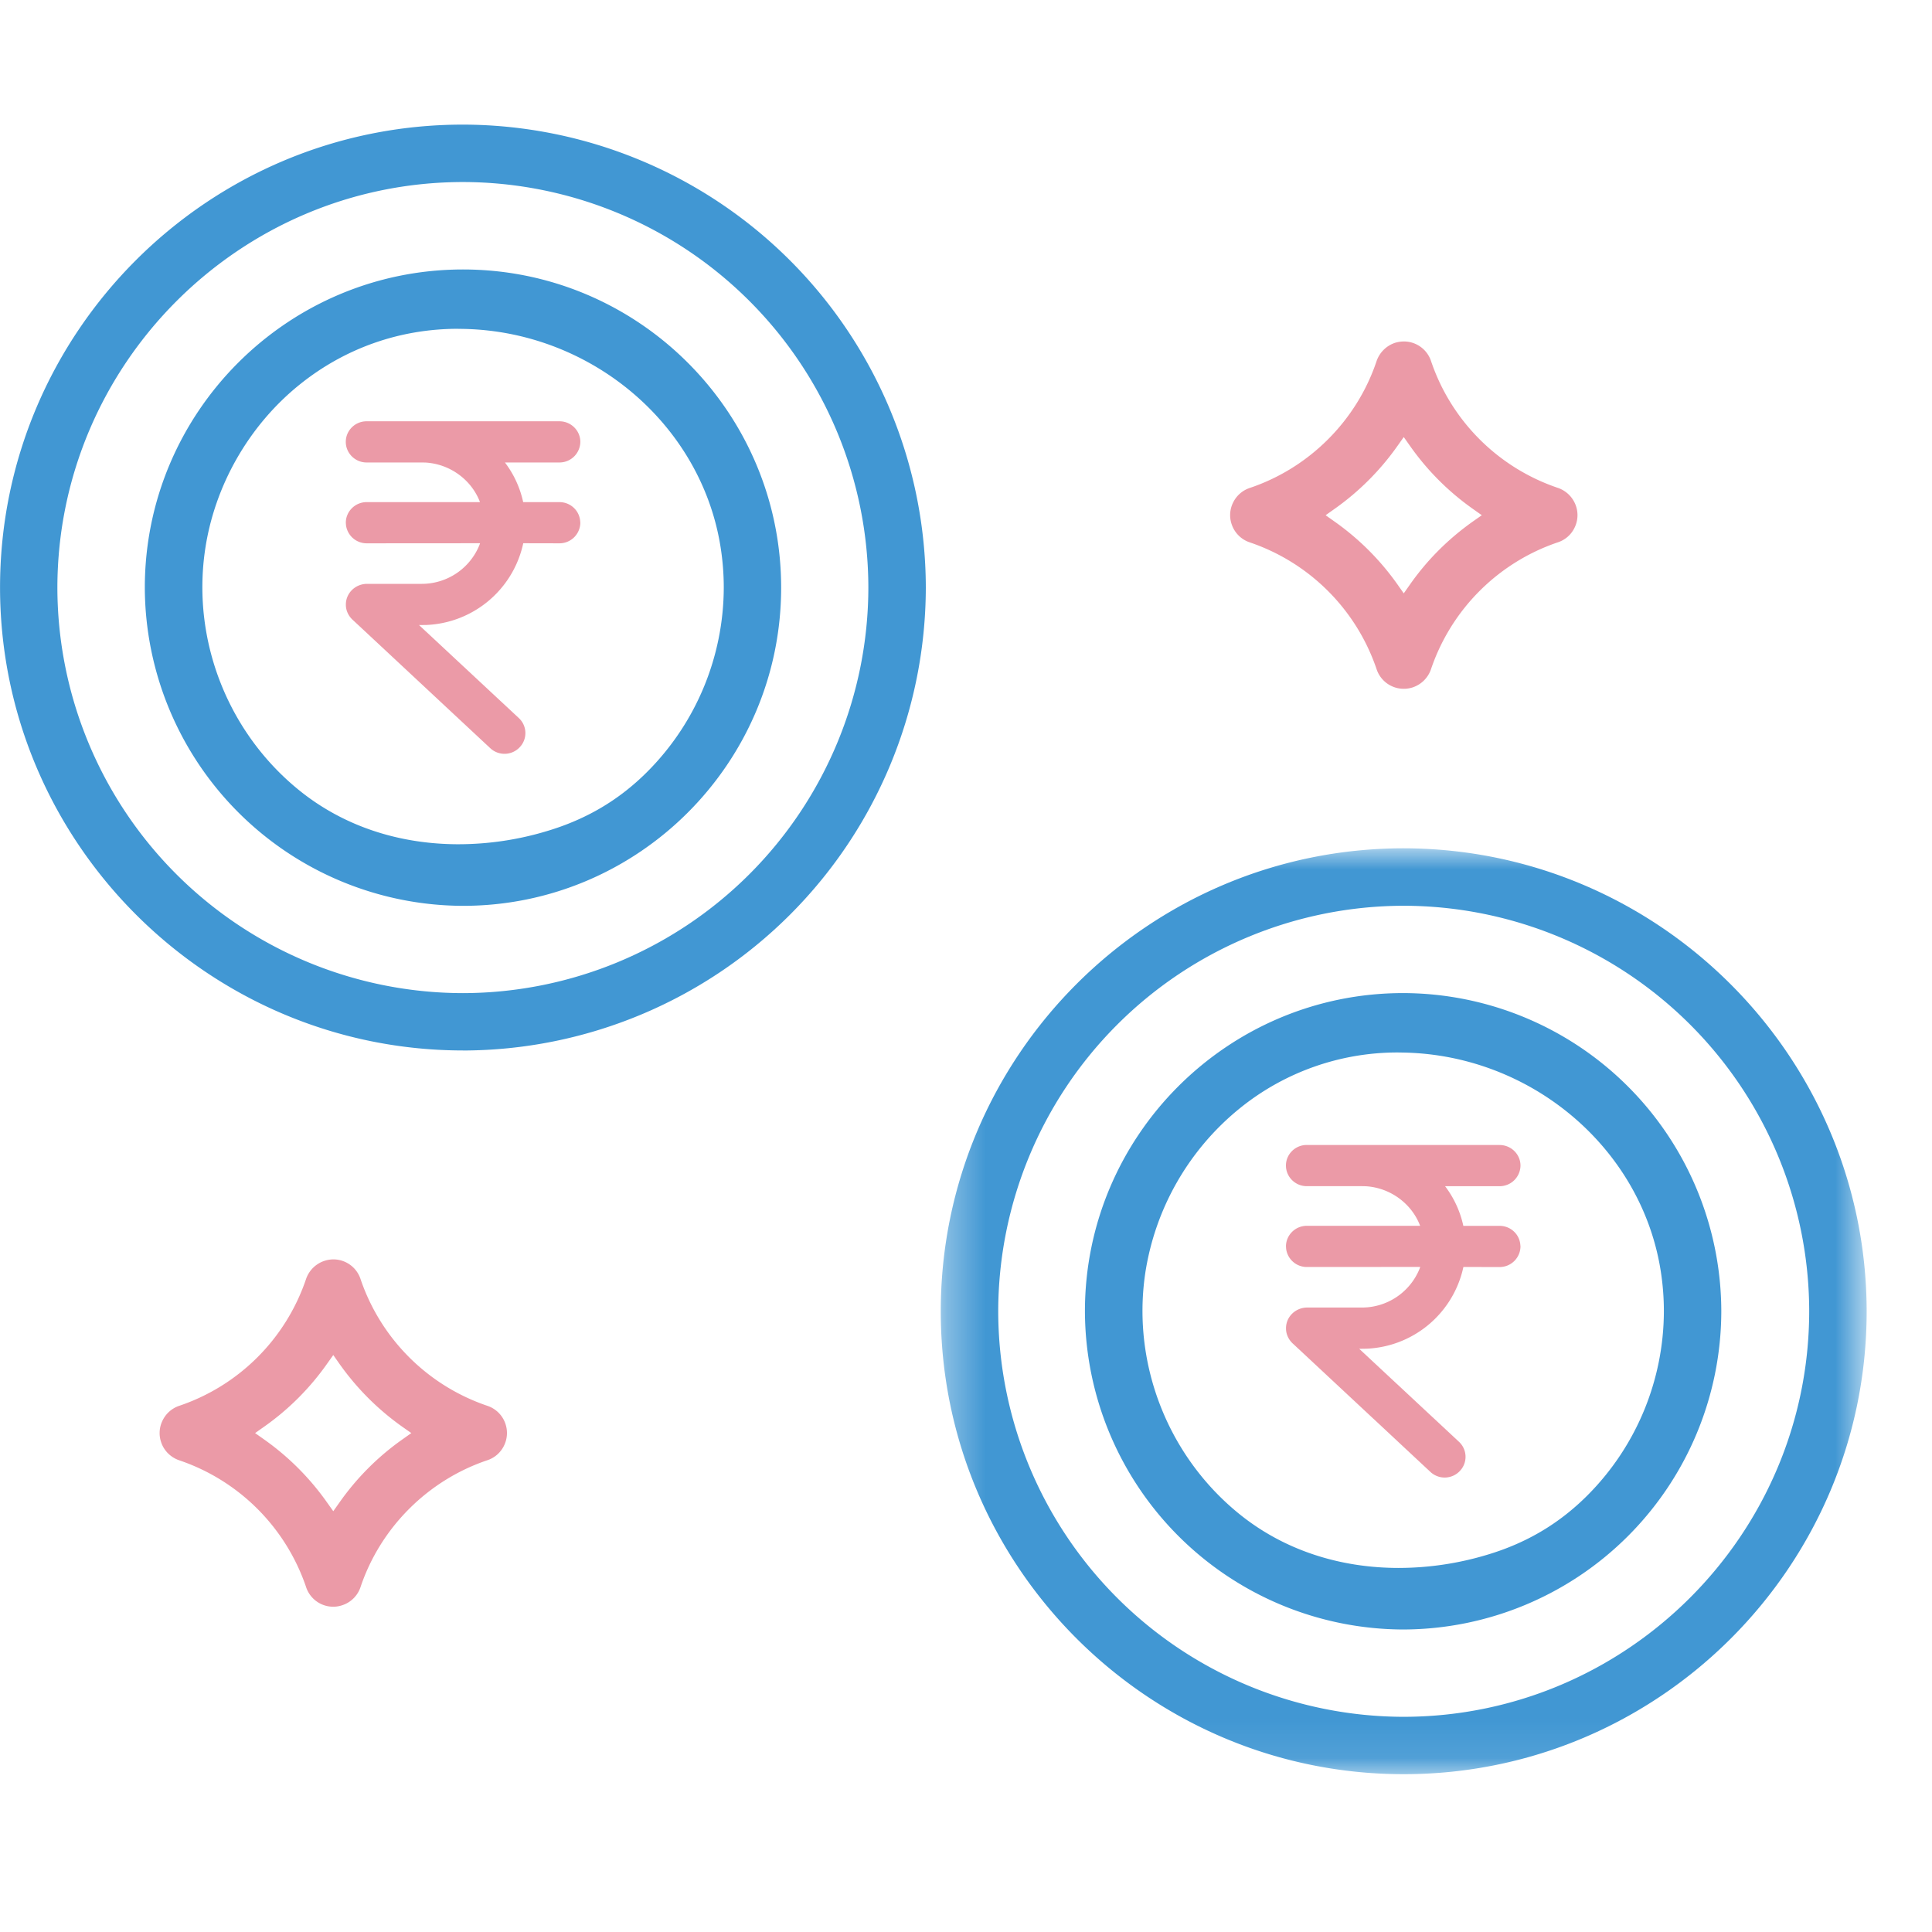
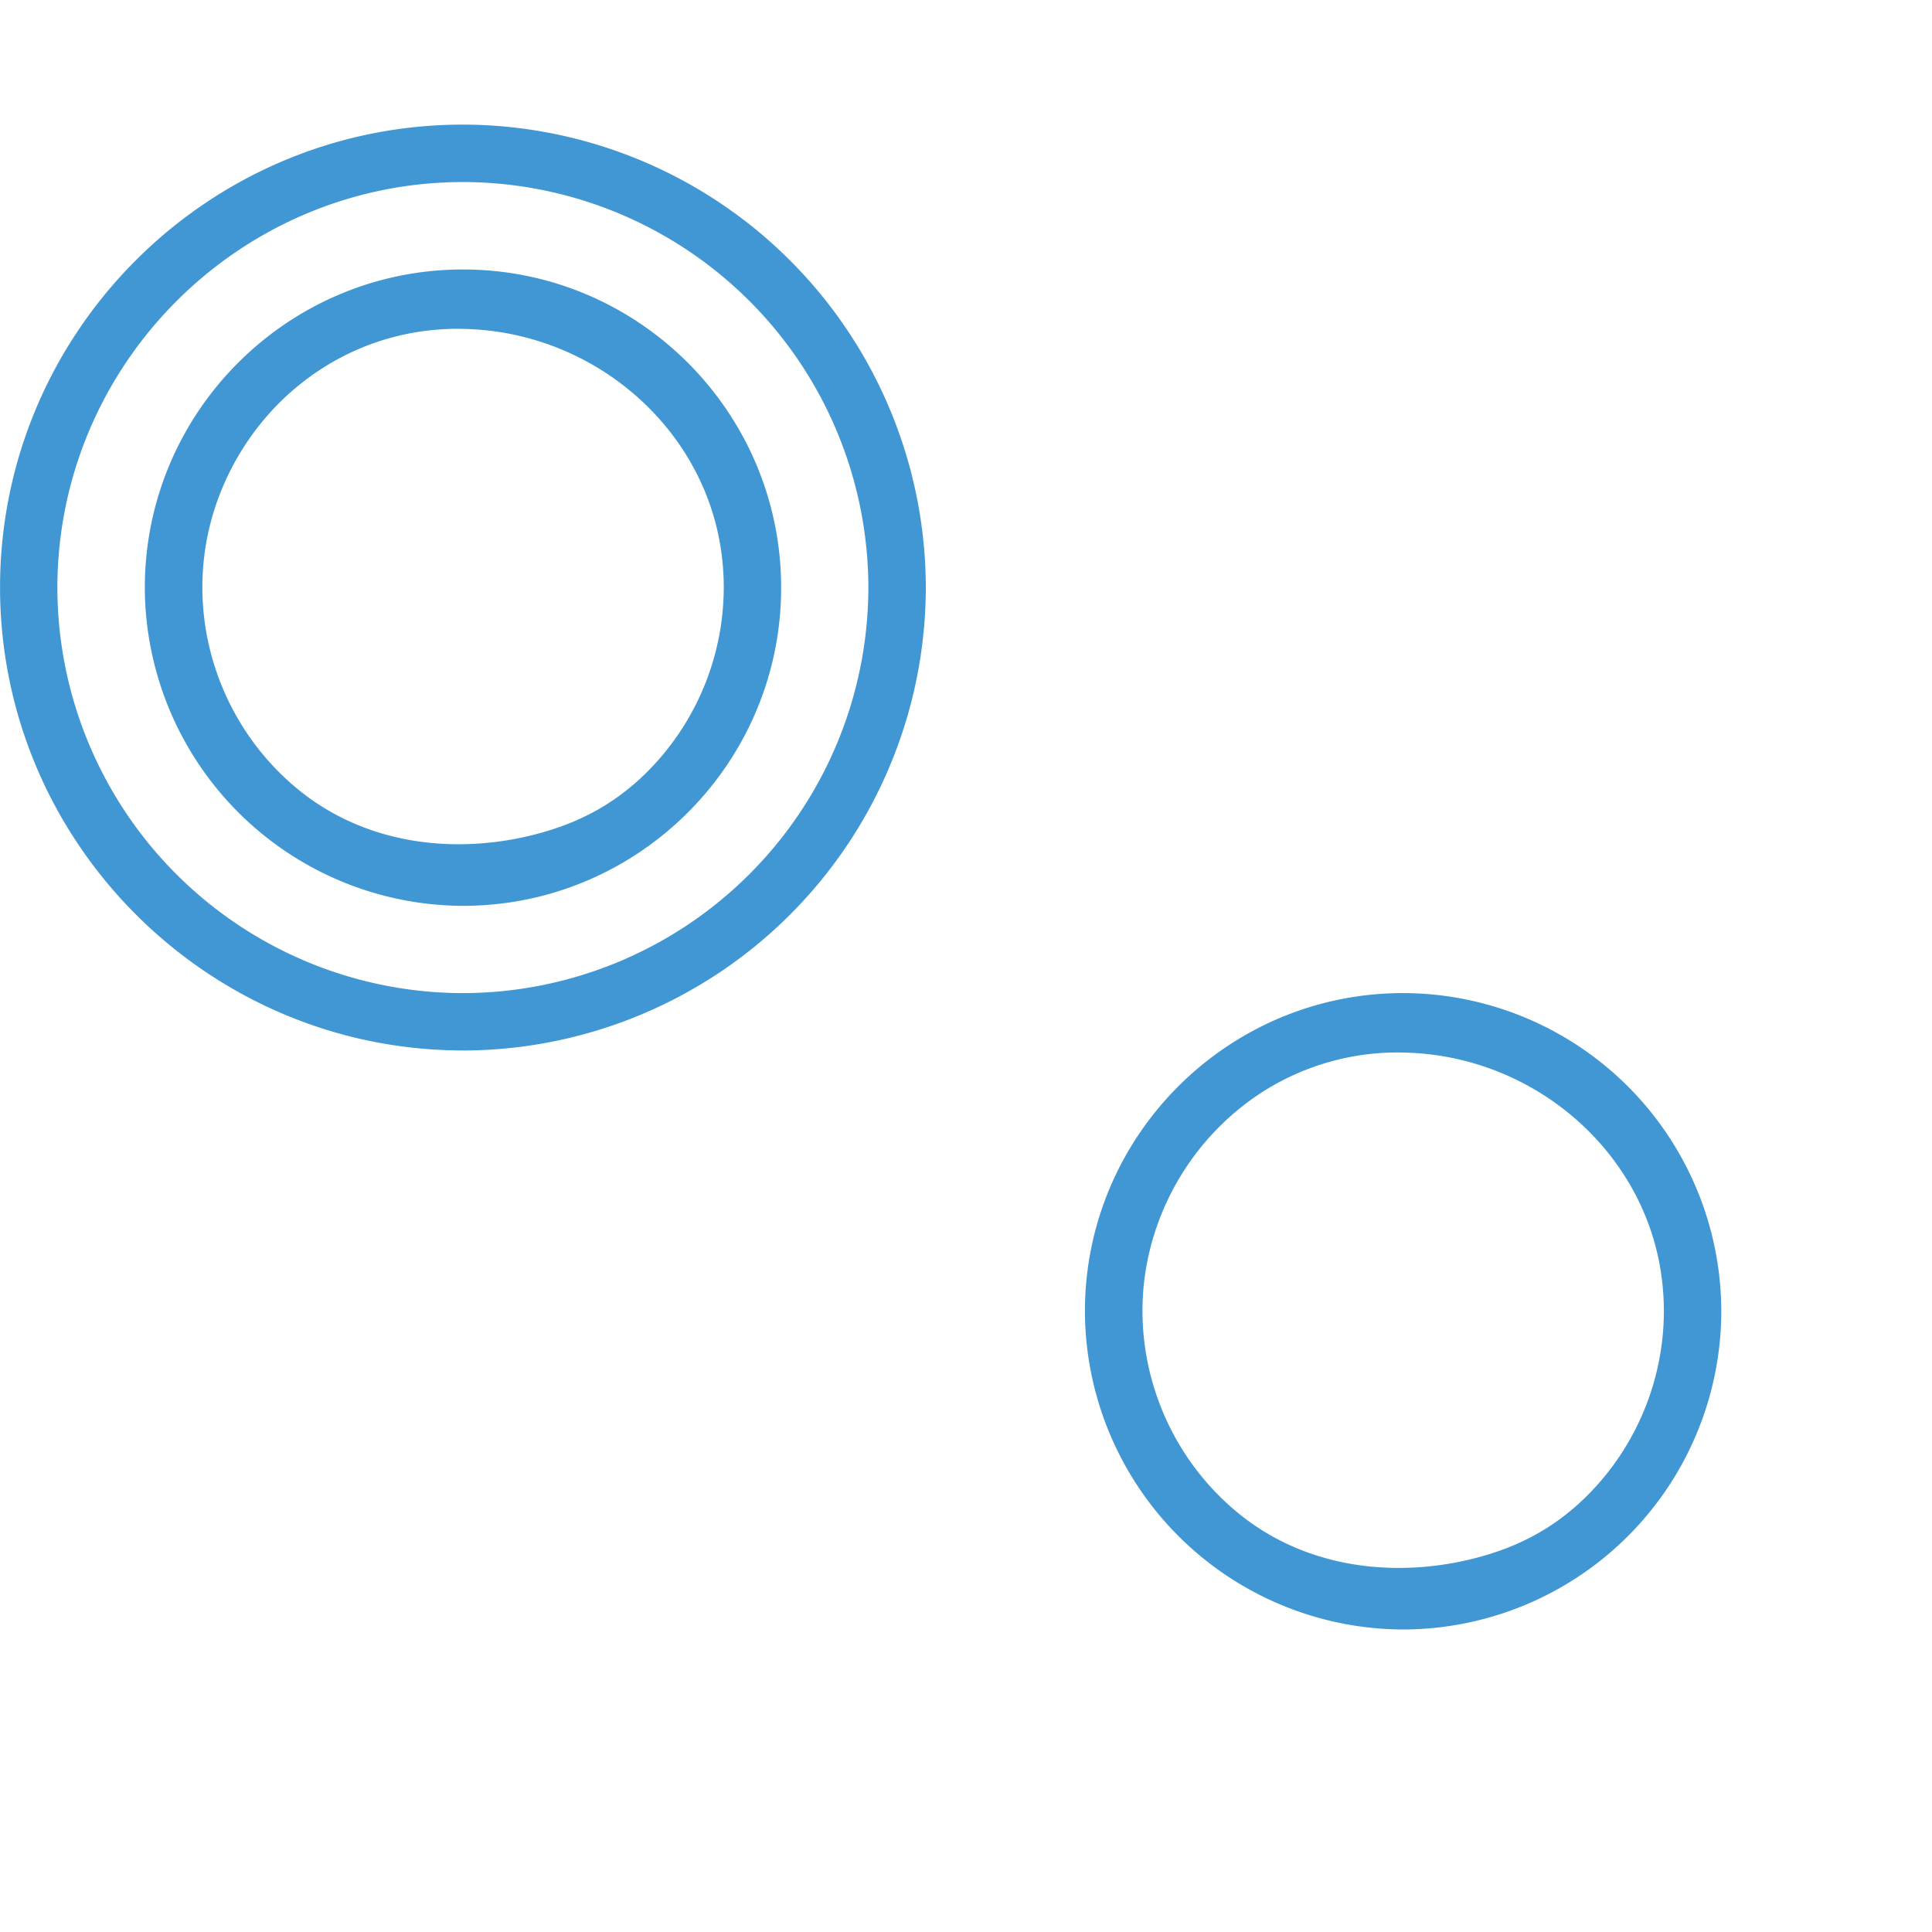
<svg xmlns="http://www.w3.org/2000/svg" width="50" height="50" fill="none">
-   <path d="M38.81 29.633c.296 0 .54.238.54.532a.54.54 0 0 1-.54.534h-1.411l.023.031a2.61 2.61 0 0 1 .449.995h.939c.275 0 .503.205.534.47l.006.062a.54.54 0 0 1-.54.534l-.937-.002-.021.089a2.68 2.68 0 0 1-2.481 2.026l-.126.002h-.07l2.586 2.41a.53.53 0 0 1 .062.703l-.044.052a.54.54 0 0 1-.759.023l-3.575-3.335c-.101-.099-.163-.236-.163-.374-.006-.298.236-.54.54-.546h1.425a1.61 1.61 0 0 0 1.494-1.01l.014-.041-2.936.002a.54.54 0 0 1-.534-.472l-.004-.062c0-.292.242-.532.538-.532h2.934l-.012-.031c-.223-.552-.763-.954-1.394-.993l-.099-.002h-1.43c-.296 0-.538-.24-.538-.534s.242-.532.538-.532h4.992zm-24.331-18.73c.296 0 .54.238.54.532a.54.54 0 0 1-.54.534h-1.411l.023.031a2.61 2.61 0 0 1 .449.995h.939c.275 0 .503.205.534.47l.006.062a.54.54 0 0 1-.54.534l-.937-.002-.021.089a2.68 2.68 0 0 1-2.481 2.026l-.126.002h-.07l2.586 2.41a.53.53 0 0 1 .062.703l-.044.052a.54.54 0 0 1-.759.023l-3.575-3.335c-.101-.099-.163-.236-.163-.373-.006-.298.236-.54.54-.546h1.425a1.61 1.61 0 0 0 1.494-1.01l.014-.041-2.936.002a.54.54 0 0 1-.534-.472l-.004-.062c0-.292.242-.532.538-.532h2.934l-.012-.031c-.223-.552-.763-.954-1.394-.993l-.099-.002h-1.43c-.296 0-.538-.24-.538-.534s.242-.532.538-.532h4.992z" fill-rule="evenodd" fill="#eb9aa7" />
  <mask id="A" maskUnits="userSpaceOnUse" x="24" y="21" width="25" height="25" mask-type="alpha">
-     <path fill-rule="evenodd" d="M24.347 21.954h23.96v23.961h-23.96V21.954z" fill="#fff" />
-   </mask>
+     </mask>
  <g mask="url(#A)">
    <path fill-rule="evenodd" d="M36.328 23.441a10.51 10.51 0 0 0-10.494 10.494 10.51 10.51 0 0 0 10.494 10.496c5.779-.008 10.488-4.715 10.494-10.496a10.51 10.51 0 0 0-10.494-10.494m0 22.475c-6.606 0-11.981-5.375-11.981-11.981s5.375-11.981 11.981-11.981c6.598.008 11.973 5.383 11.981 11.981 0 6.606-5.375 11.981-11.981 11.981" fill="#4197d3" />
  </g>
  <g fill-rule="evenodd">
    <path d="M11.979 4.711C6.2 4.717 1.493 9.426 1.485 15.206a10.51 10.51 0 0 0 10.494 10.496 10.51 10.51 0 0 0 10.494-10.496A10.51 10.51 0 0 0 11.979 4.711m0 22.475C5.381 27.179.006 21.804.001 15.206.001 8.6 5.374 3.225 11.979 3.225A12 12 0 0 1 23.96 15.206a12 12 0 0 1-11.981 11.981m-.118-18.678c-1.514 0-2.936.501-4.111 1.448-1.314 1.059-2.205 2.623-2.445 4.291-.339 2.361.612 4.75 2.477 6.236 1.121.892 2.534 1.365 4.088 1.365a7.95 7.95 0 0 0 2.303-.346c1.005-.302 1.847-.799 2.572-1.523a6.77 6.77 0 0 0 1.986-4.773 6.68 6.68 0 0 0-.081-1.039c-.505-3.225-3.426-5.657-6.79-5.657m.122 14.932a8.26 8.26 0 0 1-8.234-8.235c0-4.539 3.693-8.234 8.234-8.234s8.234 3.695 8.234 8.234-3.693 8.235-8.233 8.235m24.21 3.795a6.48 6.48 0 0 0-4.113 1.45 6.81 6.81 0 0 0-2.445 4.289c-.339 2.361.612 4.75 2.477 6.236 1.121.892 2.535 1.365 4.09 1.365a7.96 7.96 0 0 0 2.301-.345c1.005-.302 1.846-.801 2.572-1.525a6.77 6.77 0 0 0 1.986-4.773 6.68 6.68 0 0 0-.081-1.039c-.505-3.224-3.424-5.657-6.788-5.657m.12 14.932a8.26 8.26 0 0 1-8.234-8.236c0-4.539 3.695-8.234 8.234-8.234a8.25 8.25 0 0 1 8.235 8.234 8.25 8.25 0 0 1-8.235 8.236" fill="#4197d3" />
-     <path d="M8.466 35.292a6.72 6.72 0 0 1-1.639 1.637l-.225.159.225.159a6.77 6.77 0 0 1 1.639 1.639l.159.224.159-.224a6.72 6.72 0 0 1 1.637-1.639l.224-.159-.224-.157c-.639-.451-1.188-1.001-1.639-1.639l-.157-.224-.159.224zm.159 6.29a.74.74 0 0 1-.705-.513 5.24 5.24 0 0 0-3.277-3.275c-.225-.075-.403-.252-.474-.474a.73.73 0 0 1 .043-.567.74.74 0 0 1 .43-.372 5.23 5.23 0 0 0 3.277-3.275.75.75 0 0 1 .474-.474c.075-.025.155-.039.234-.039a.74.74 0 0 1 .705.513 5.24 5.24 0 0 0 3.277 3.275.74.74 0 0 1 .474.474c.128.389-.085.811-.474.937-1.537.519-2.76 1.742-3.277 3.277a.74.74 0 0 1-.474.474.73.73 0 0 1-.232.039h0zM36.17 11.536a6.77 6.77 0 0 1-1.639 1.639l-.224.159.224.159a6.76 6.76 0 0 1 1.639 1.637l.159.226.159-.226c.447-.639.999-1.188 1.637-1.639l.224-.157-.224-.159a6.72 6.72 0 0 1-1.637-1.639l-.159-.225-.159.225zm.159 6.29a.74.74 0 0 1-.704-.511 5.24 5.24 0 0 0-3.277-3.277.74.74 0 0 1-.474-.474.73.73 0 0 1 .043-.567.74.74 0 0 1 .43-.37c1.537-.517 2.762-1.742 3.277-3.277a.76.76 0 0 1 .474-.476.8.8 0 0 1 .234-.037.74.74 0 0 1 .705.513 5.23 5.23 0 0 0 3.277 3.275.75.75 0 0 1 .474.476c.062.188.046.389-.043.565a.73.73 0 0 1-.43.37 5.24 5.24 0 0 0-3.279 3.277.75.75 0 0 1-.474.476.73.73 0 0 1-.232.037h0z" fill="#eb9aa7" />
  </g>
</svg>